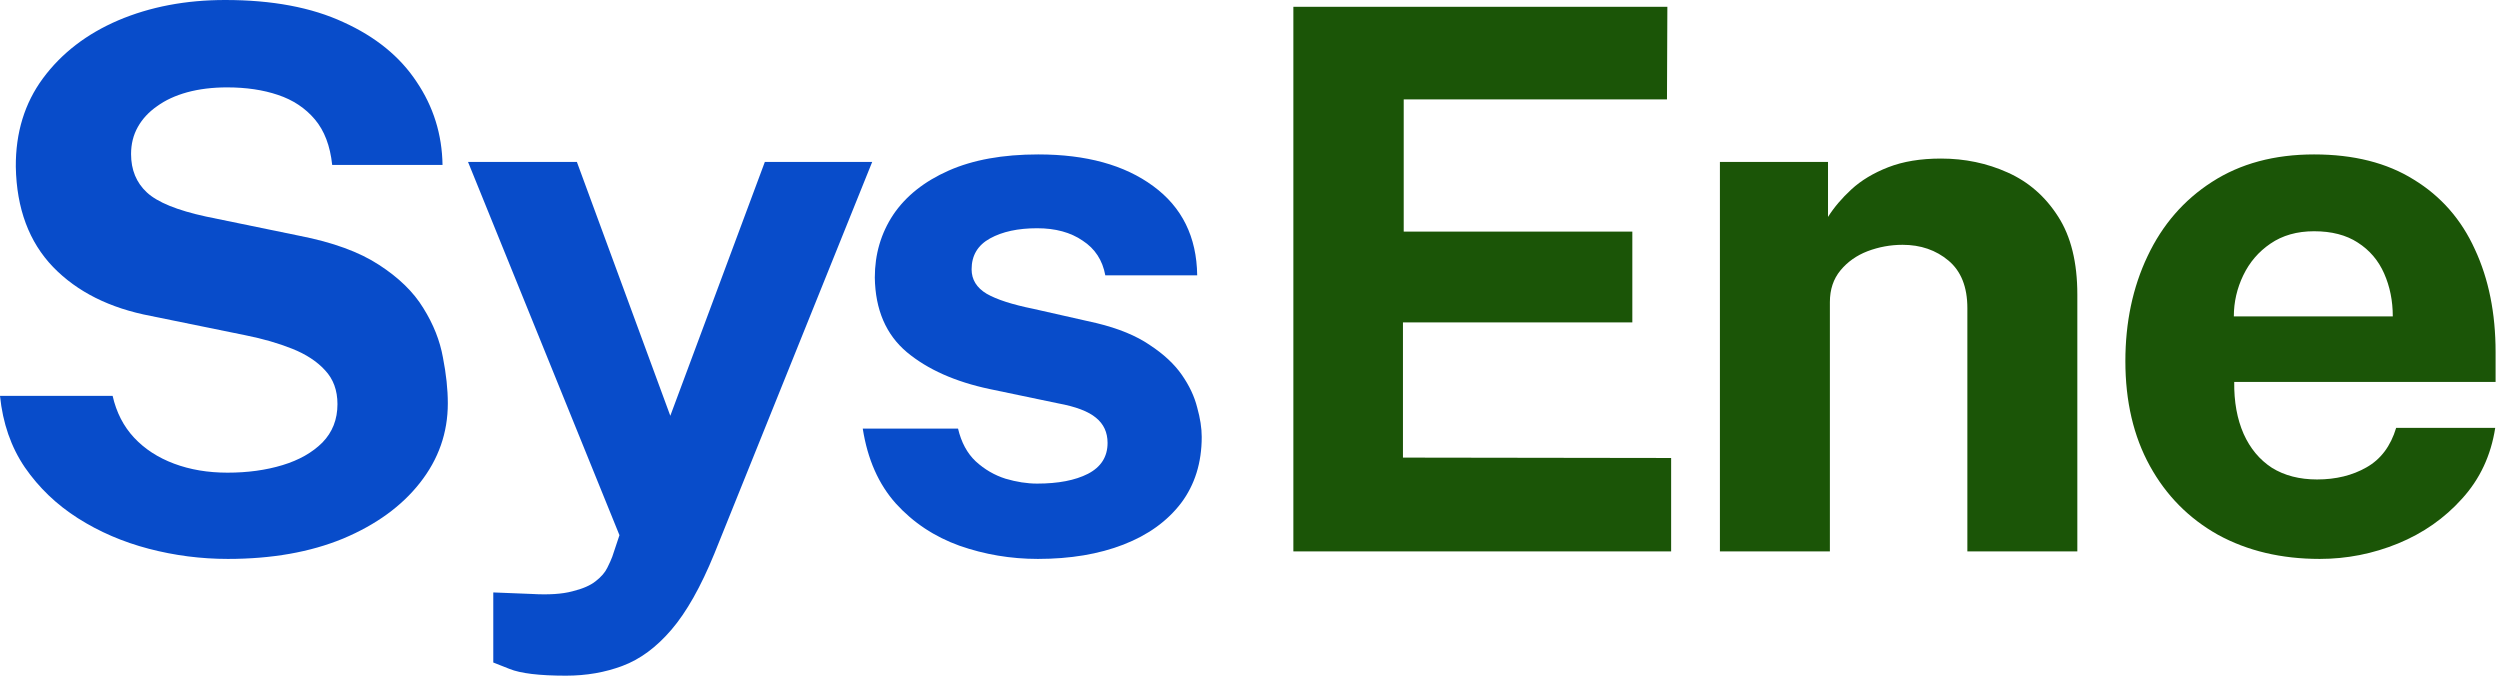
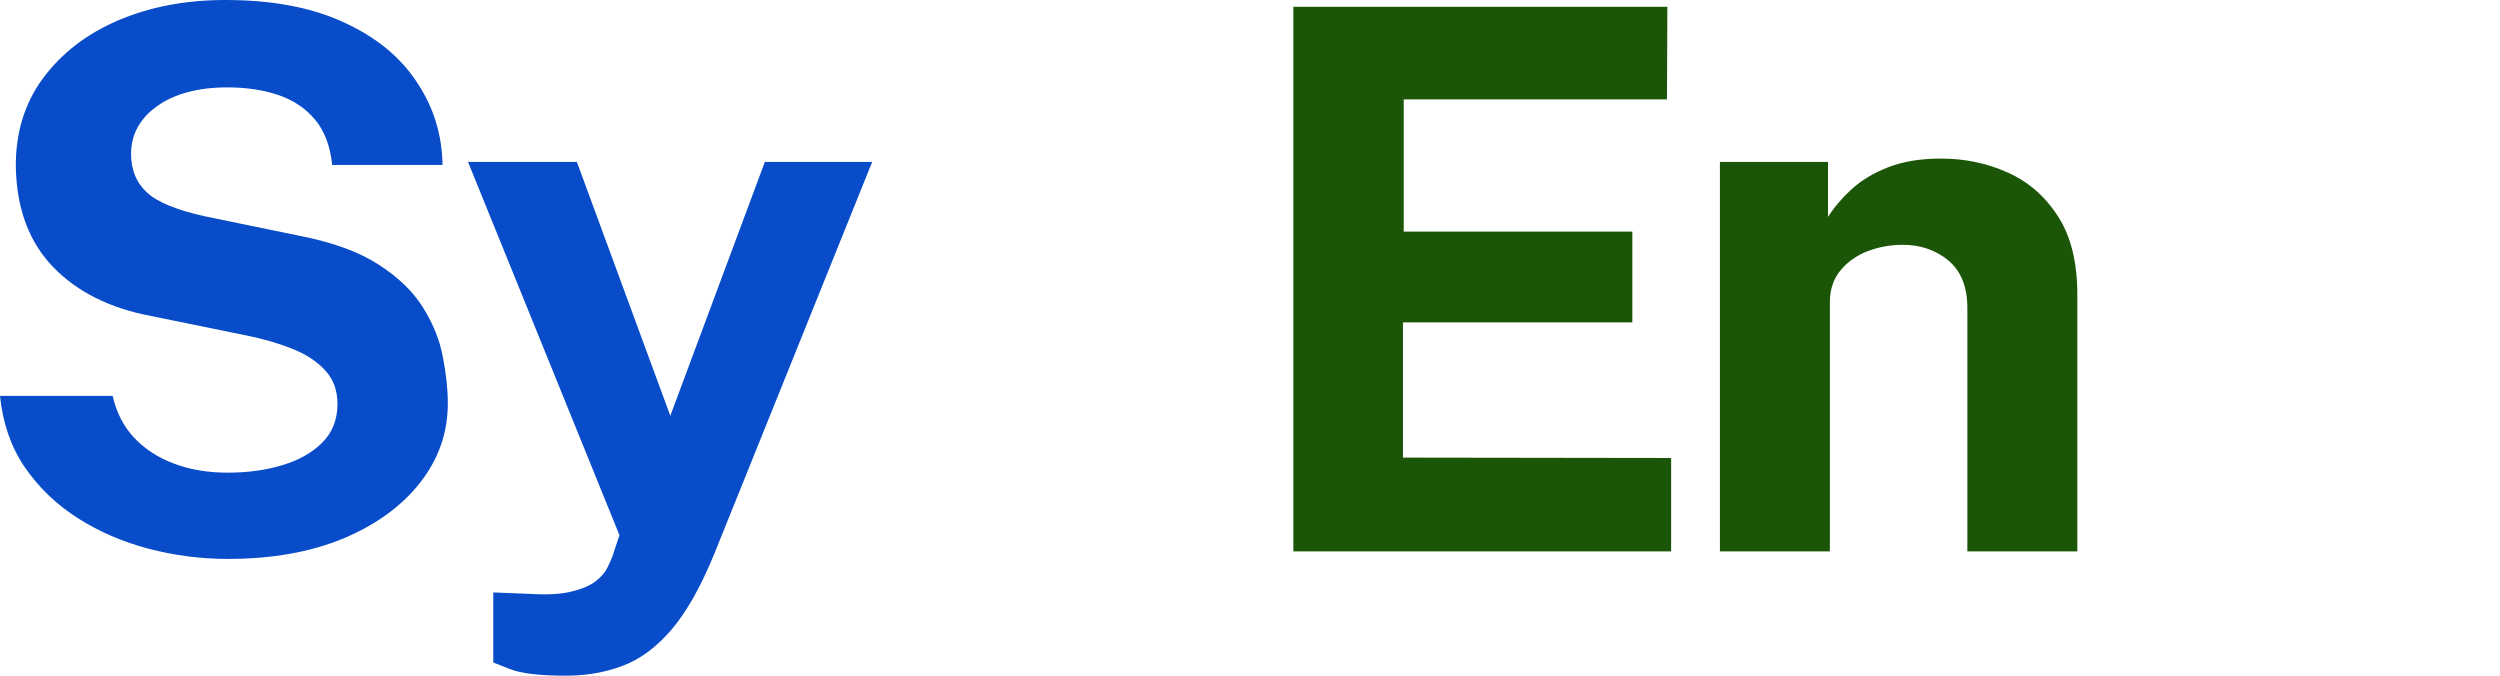
<svg xmlns="http://www.w3.org/2000/svg" width="148" height="40" viewBox="0 0 148 40" fill="none">
  <path d="M13.489 33.088C11.899 33.088 10.338 32.887 8.807 32.486C7.276 32.085 5.879 31.483 4.615 30.68C3.352 29.877 2.304 28.874 1.472 27.67C0.654 26.466 0.164 25.054 0 23.434H6.667C6.89 24.415 7.313 25.24 7.938 25.909C8.562 26.578 9.35 27.09 10.301 27.447C11.252 27.804 12.308 27.982 13.467 27.982C14.656 27.982 15.741 27.834 16.722 27.536C17.703 27.239 18.491 26.793 19.086 26.198C19.68 25.589 19.978 24.831 19.978 23.924C19.978 23.107 19.732 22.438 19.242 21.918C18.766 21.397 18.12 20.974 17.302 20.647C16.485 20.32 15.556 20.052 14.515 19.844L8.941 18.707C6.503 18.246 4.571 17.28 3.144 15.808C1.717 14.322 0.981 12.345 0.936 9.877C0.922 7.856 1.457 6.109 2.542 4.638C3.642 3.151 5.128 2.007 7.001 1.204C8.889 0.401 11 0 13.333 0C16.113 0 18.447 0.438 20.334 1.315C22.237 2.178 23.679 3.352 24.66 4.838C25.656 6.31 26.169 7.952 26.198 9.766H19.666C19.547 8.636 19.205 7.737 18.64 7.068C18.075 6.399 17.347 5.916 16.455 5.619C15.578 5.321 14.575 5.173 13.445 5.173C12.583 5.173 11.795 5.269 11.081 5.463C10.383 5.656 9.788 5.931 9.298 6.288C8.807 6.63 8.428 7.038 8.161 7.514C7.893 7.99 7.759 8.525 7.759 9.119C7.759 10.056 8.071 10.814 8.696 11.393C9.32 11.973 10.487 12.449 12.196 12.82L17.726 13.958C19.703 14.344 21.271 14.916 22.43 15.675C23.605 16.433 24.482 17.287 25.061 18.239C25.656 19.19 26.042 20.163 26.221 21.159C26.414 22.14 26.511 23.047 26.511 23.88C26.511 25.619 25.961 27.187 24.861 28.584C23.776 29.967 22.259 31.067 20.312 31.884C18.365 32.687 16.091 33.088 13.489 33.088Z" fill="#084CCA" />
  <path d="M33.505 40C31.93 40 30.815 39.866 30.161 39.599C29.522 39.346 29.202 39.22 29.202 39.22V35.072L31.476 35.162C32.472 35.221 33.275 35.169 33.885 35.006C34.494 34.857 34.955 34.656 35.267 34.404C35.594 34.151 35.824 33.883 35.958 33.601C36.092 33.333 36.188 33.118 36.248 32.954L36.672 31.683L27.708 9.588H34.152L39.682 24.615L45.278 9.588H51.633L42.29 32.776C41.488 34.738 40.64 36.239 39.748 37.28C38.857 38.32 37.89 39.034 36.85 39.42C35.824 39.807 34.709 40 33.505 40Z" fill="#084CCA" />
-   <path d="M61.443 33.088C59.838 33.088 58.292 32.828 56.805 32.308C55.319 31.773 54.063 30.94 53.037 29.811C52.012 28.666 51.358 27.187 51.075 25.373H56.716C56.909 26.191 57.259 26.838 57.764 27.313C58.284 27.789 58.871 28.131 59.526 28.339C60.179 28.532 60.804 28.629 61.398 28.629C62.647 28.629 63.65 28.436 64.408 28.049C65.181 27.648 65.568 27.038 65.568 26.221C65.568 25.596 65.338 25.099 64.877 24.727C64.431 24.355 63.688 24.073 62.647 23.88L58.589 23.032C56.553 22.601 54.917 21.873 53.684 20.847C52.45 19.807 51.818 18.335 51.789 16.433C51.789 15.05 52.153 13.809 52.881 12.709C53.624 11.609 54.717 10.739 56.159 10.1C57.601 9.461 59.369 9.142 61.465 9.142C64.304 9.142 66.571 9.766 68.266 11.014C69.975 12.263 70.845 14.024 70.874 16.299H65.434C65.271 15.407 64.825 14.723 64.096 14.248C63.383 13.757 62.483 13.512 61.398 13.512C60.269 13.512 59.34 13.712 58.611 14.114C57.883 14.515 57.519 15.124 57.519 15.942C57.519 16.552 57.816 17.035 58.411 17.391C59.005 17.733 59.927 18.03 61.175 18.283L64.921 19.13C66.214 19.443 67.262 19.874 68.065 20.424C68.883 20.959 69.514 21.546 69.96 22.185C70.406 22.824 70.711 23.471 70.874 24.125C71.053 24.764 71.142 25.344 71.142 25.864C71.142 27.395 70.733 28.703 69.916 29.788C69.098 30.858 67.961 31.676 66.504 32.241C65.048 32.806 63.361 33.088 61.443 33.088Z" fill="#084CCA" />
  <path d="M76.567 32.642V0.401H98.708L98.685 5.886H83.1V13.712H96.634V19.086H83.055V27.09L98.931 27.113V32.642H76.567Z" fill="#1B5507" />
  <path d="M101.819 32.642V9.588H108.218V12.843C108.575 12.278 109.035 11.735 109.6 11.215C110.18 10.68 110.908 10.242 111.785 9.9C112.662 9.558 113.703 9.387 114.907 9.387C116.319 9.387 117.634 9.662 118.853 10.212C120.087 10.762 121.083 11.631 121.841 12.82C122.599 13.995 122.978 15.533 122.978 17.436V32.642H116.468V18.239C116.468 16.99 116.096 16.053 115.353 15.429C114.61 14.805 113.703 14.493 112.633 14.493C111.919 14.493 111.228 14.619 110.559 14.872C109.905 15.124 109.37 15.504 108.954 16.009C108.537 16.514 108.329 17.139 108.329 17.882V32.642H101.819Z" fill="#1B5507" />
-   <path d="M132.266 22.609C132.251 23.783 132.437 24.809 132.823 25.686C133.21 26.548 133.767 27.217 134.495 27.692C135.239 28.153 136.13 28.384 137.171 28.384C138.286 28.384 139.259 28.146 140.092 27.67C140.939 27.194 141.526 26.414 141.853 25.329H147.717C147.465 26.964 146.81 28.361 145.755 29.521C144.715 30.68 143.451 31.564 141.965 32.174C140.478 32.783 138.932 33.088 137.327 33.088C135.053 33.088 133.046 32.612 131.307 31.661C129.583 30.695 128.237 29.335 127.271 27.581C126.305 25.827 125.822 23.761 125.822 21.382C125.822 19.078 126.26 17.005 127.137 15.162C128.014 13.304 129.285 11.839 130.95 10.769C132.63 9.684 134.644 9.142 136.993 9.142C139.341 9.142 141.311 9.64 142.901 10.636C144.506 11.617 145.711 12.992 146.513 14.76C147.331 16.514 147.739 18.543 147.739 20.847V22.609H132.266ZM132.243 18.729H141.653C141.653 17.808 141.482 16.96 141.14 16.187C140.798 15.414 140.278 14.805 139.579 14.359C138.895 13.913 138.033 13.69 136.993 13.69C135.982 13.69 135.12 13.935 134.406 14.426C133.708 14.902 133.172 15.526 132.801 16.299C132.429 17.072 132.243 17.882 132.243 18.729Z" fill="#1B5507" />
</svg>